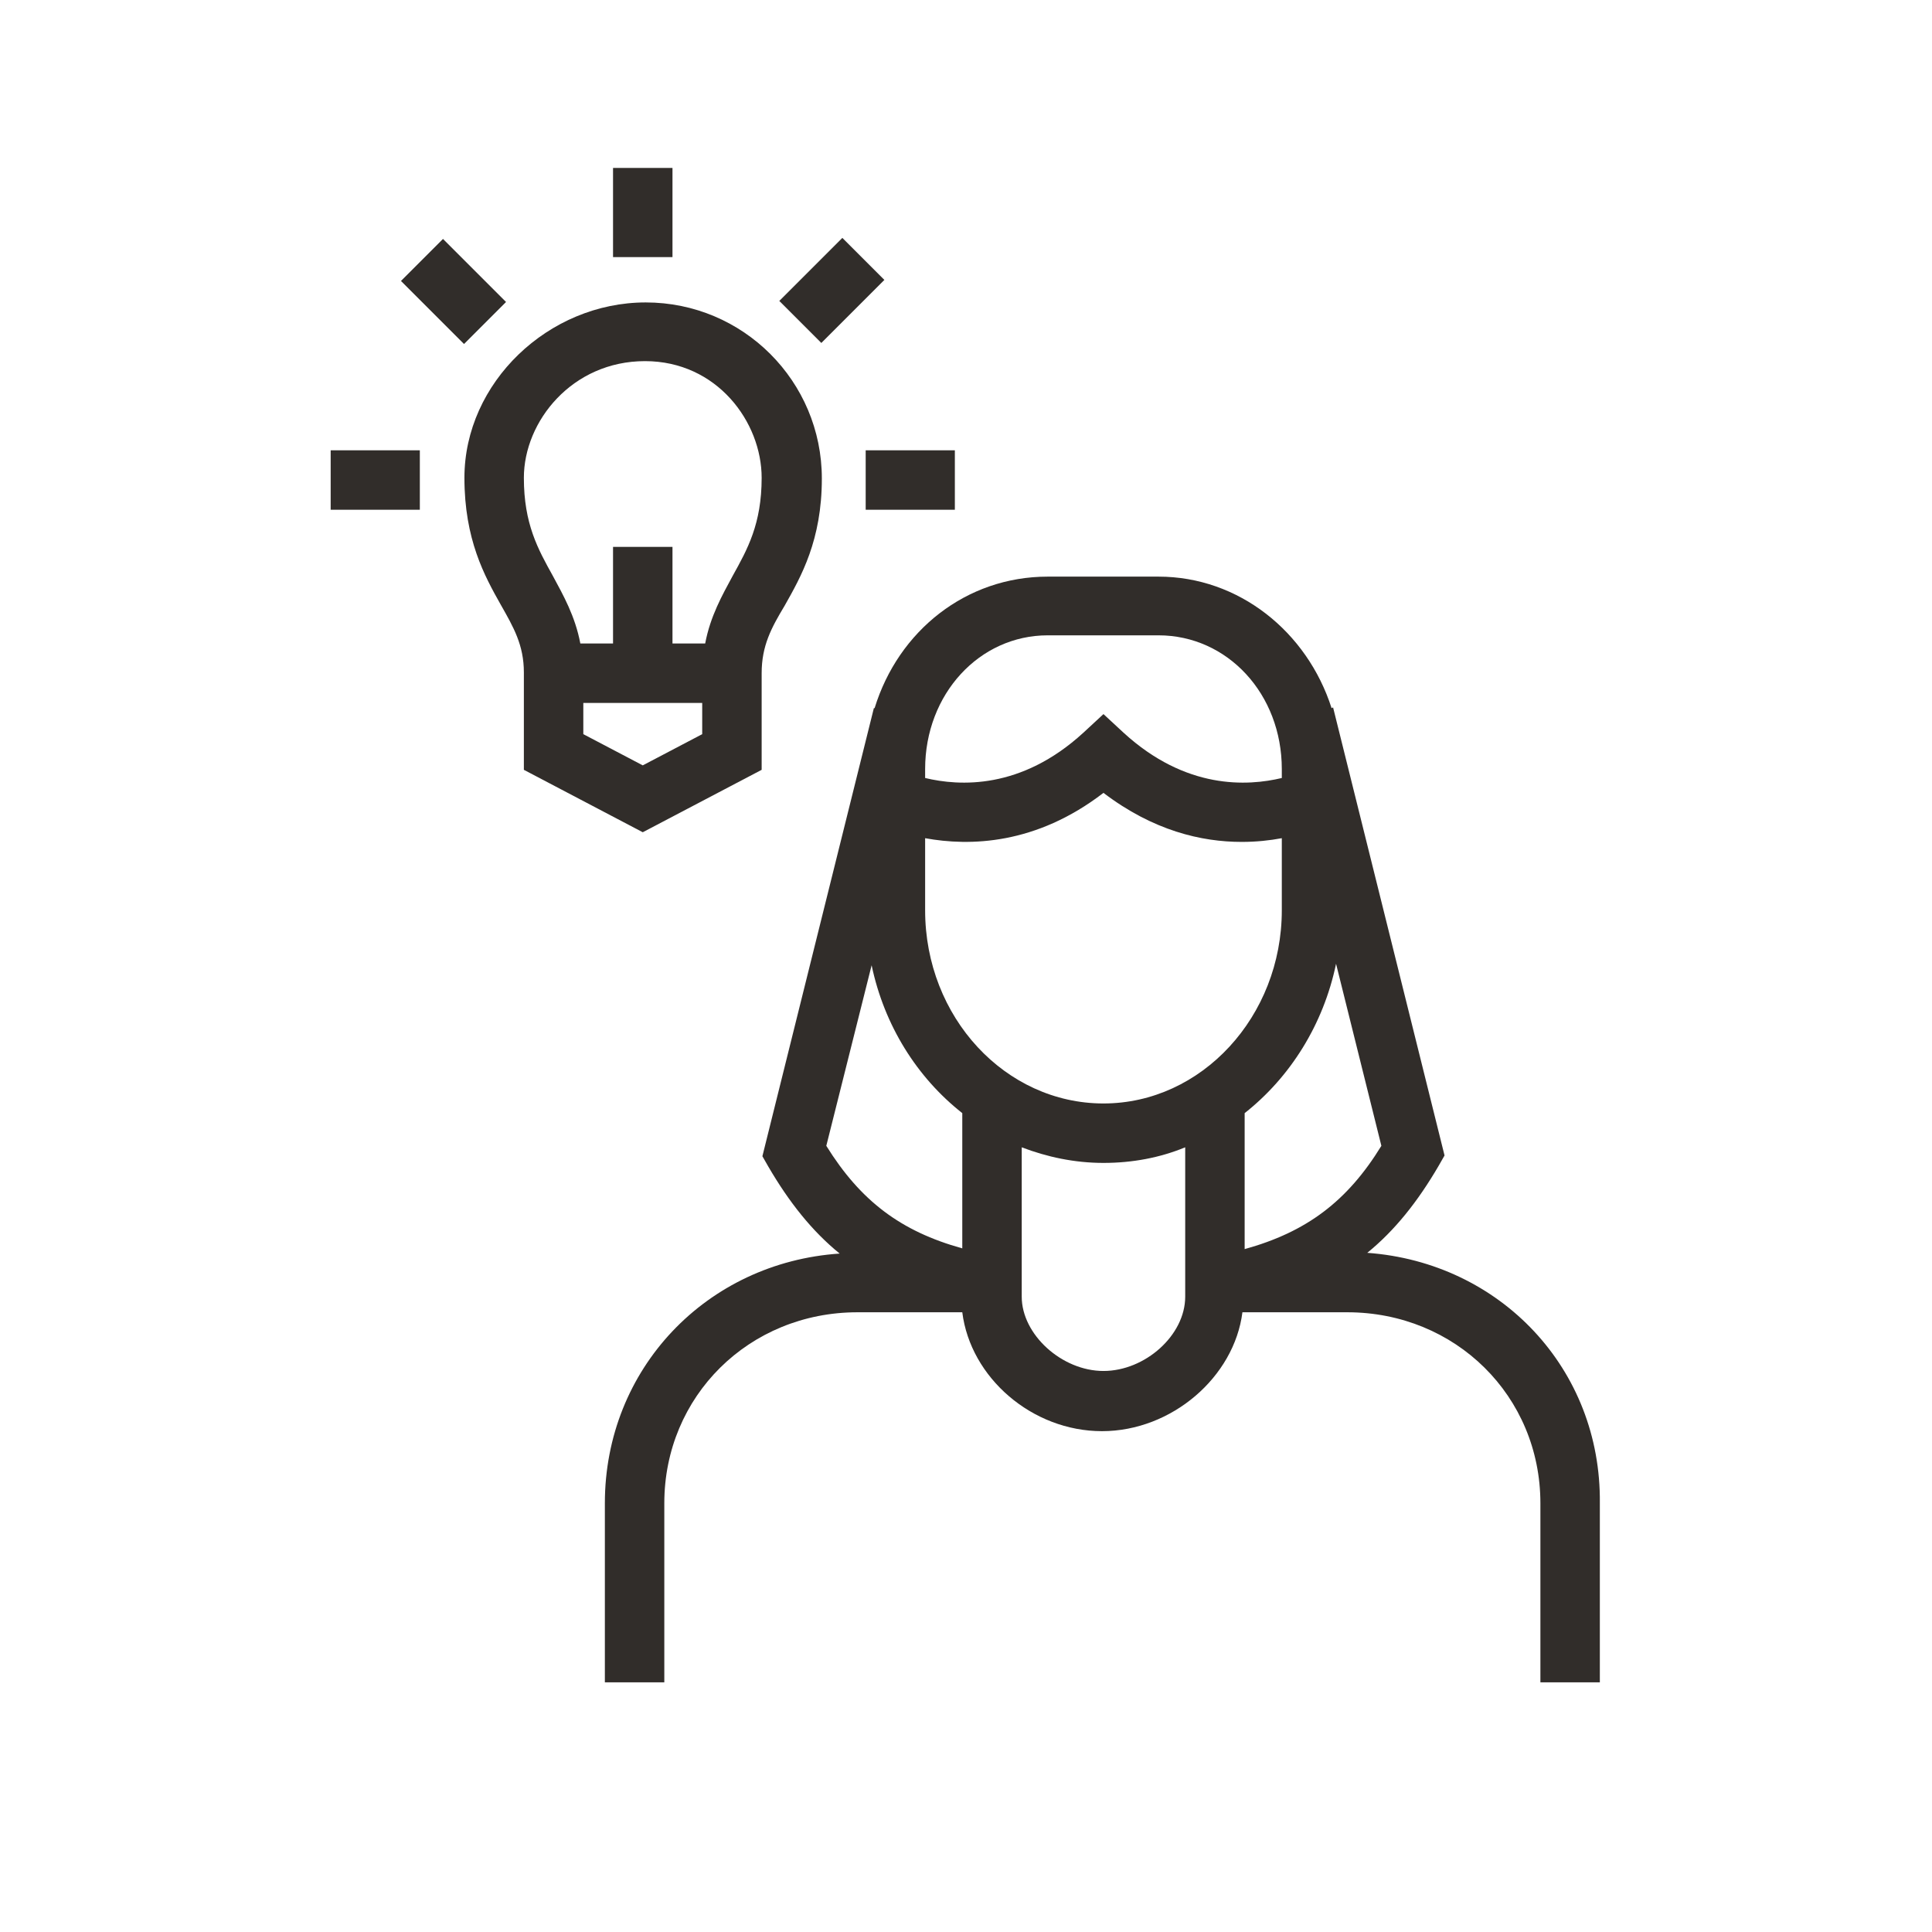
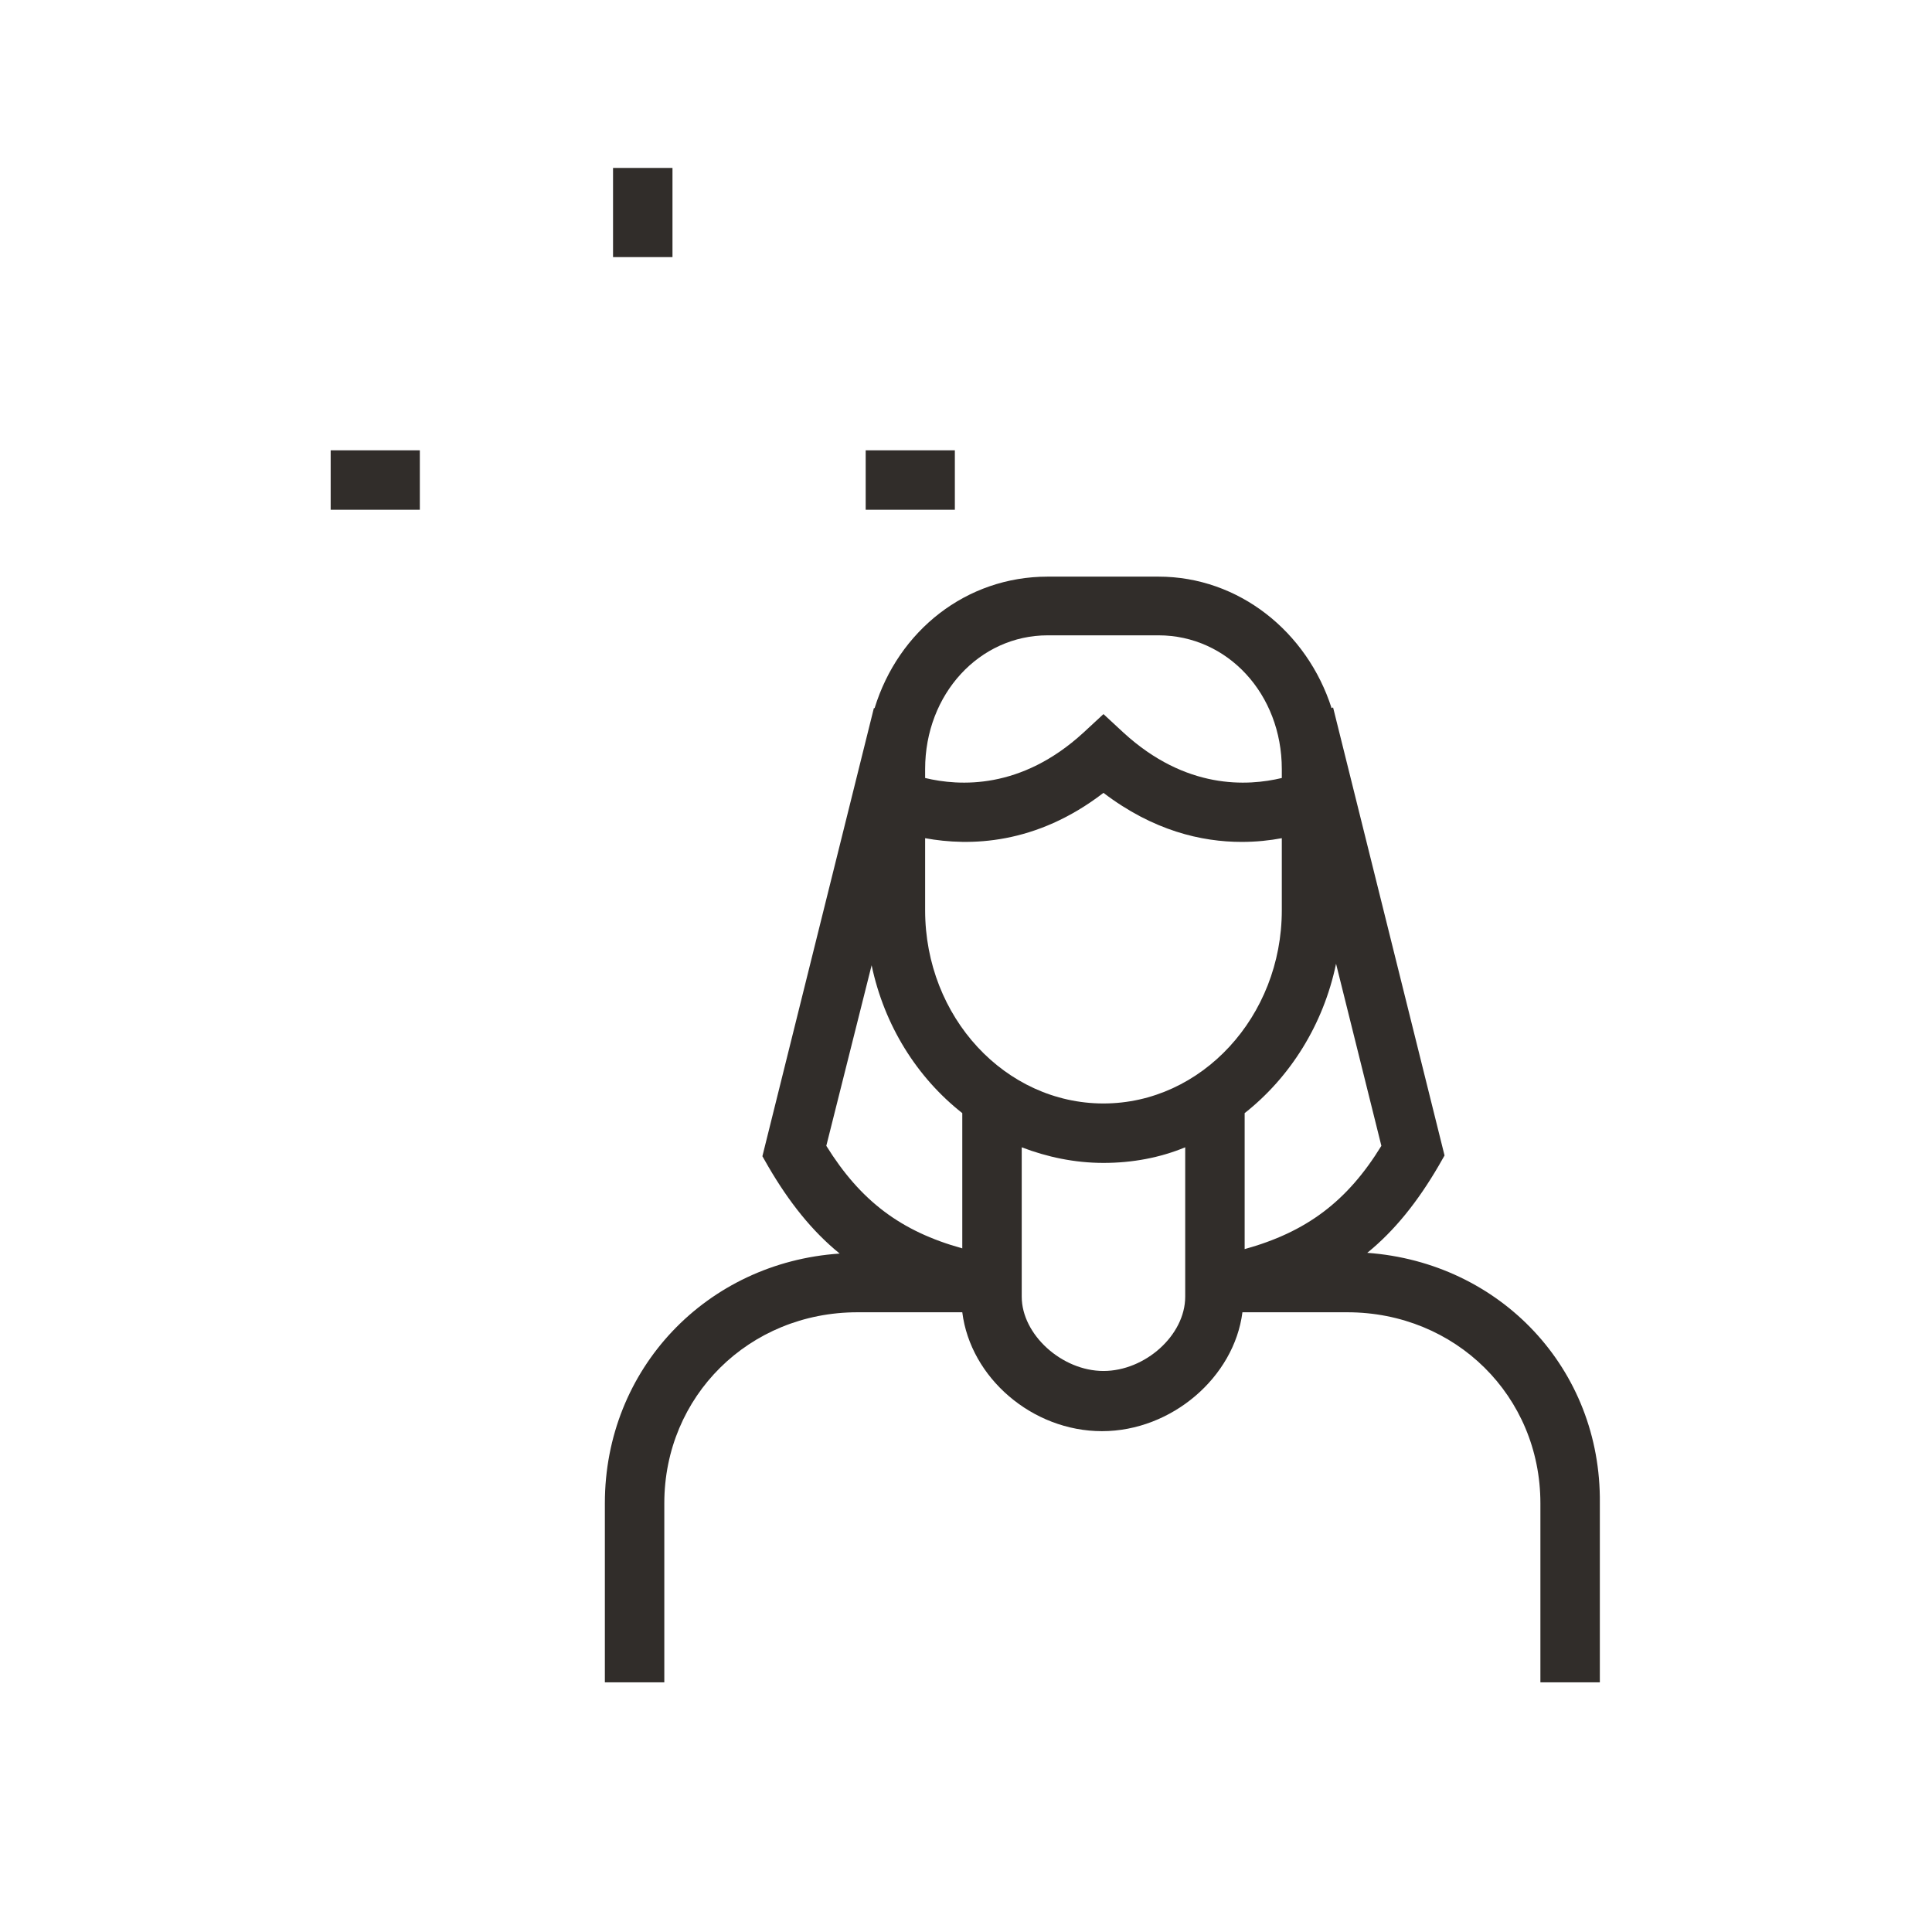
<svg xmlns="http://www.w3.org/2000/svg" viewBox="0 0 260 260">
  <g fill="#312D2A">
    <path d="m184 168.6c3.7-3 6.8-6.9 9.6-11.7l.8-1.4-15-60.3-.2.1c-3.3-10.3-12.5-17.7-23.3-17.7h-14.9c-11 0-20.1 7.3-23.3 17.7h-.1l-15 60.3.8 1.4c2.8 4.8 5.9 8.7 9.6 11.7-17.9 1.2-31.6 15.5-31.6 33.6v24.1h8v-24.1c0-14.4 11.4-25.7 26-25.7h14.1c1.1 8.8 9.4 16 18.8 16s17.8-7.3 18.9-16h14.1c14.6 0 26 11.3 26 25.7v24.1h8v-24.1c.2-18.1-13.4-32.4-31.3-33.7zm-59.5-46.1v-9.7c6 1.1 14.9.9 24-6.1 6.7 5.1 13.2 6.6 18.6 6.6 2 0 3.8-.2 5.4-.5v9.7c0 14.3-10.8 26-24 26s-24-11.6-24-26zm43 45.6v-18.3c6.1-4.8 10.6-11.9 12.3-20.1l6.1 24.5c-4.6 7.5-10.1 11.6-18.4 13.9zm-26.5-82.6h14.9c9.3 0 16.6 7.9 16.6 18v1.2c-4.6 1.1-12.9 1.6-21.3-6.1l-2.7-2.5-2.7 2.5c-8.4 7.7-16.7 7.2-21.3 6.1v-1.2c0-10.1 7.3-18 16.5-18zm-23.7 44.4c1.7 8.1 6.1 15.1 12.2 19.9v18.2c-8.3-2.3-13.7-6.4-18.3-13.8zm31.2 54.6c-5.6 0-11-4.9-11-10v-20.1c3.4 1.3 7.1 2.1 11 2.1s7.6-.7 11-2.1v20.1c0 5.2-5.4 10-11 10z" />
    <path d="m82.5 22.6h8v12h-8z" />
    <path d="m116.5 60.6h12v8h-12z" />
    <path d="m44.5 60.6h12v8h-12z" />
-     <path d="m57 33.2h8v12h-8z" transform="matrix(.707 -.707 .707 .707 -9.811 54.637)" />
-     <path d="m106 35.1h12v8h-12z" transform="matrix(.707 -.707 .707 .707 5.117 90.625)" />
-     <path d="m70.5 103.6 16 8.4 16-8.4v-13c0-3.7 1.3-6.1 3.1-9.1 2.2-3.9 5-8.8 5-17.1 0-13.1-10.6-23.7-23.7-23.7s-24.4 10.8-24.4 23.6c0 8.3 2.7 13.2 4.9 17.1 1.7 3 3.1 5.4 3.1 9.1zm16.3-55c9.7 0 15.7 8.2 15.7 15.7 0 6.2-1.9 9.6-3.9 13.2-1.4 2.6-3 5.4-3.7 9.1h-4.4v-13h-8v13h-4.4c-.7-3.7-2.3-6.5-3.7-9.1-2-3.6-3.9-7-3.9-13.2 0-7.6 6.5-15.7 16.3-15.7zm7.7 46v4.2l-8 4.2-8-4.2v-4.2z" />
  </g>
</svg>